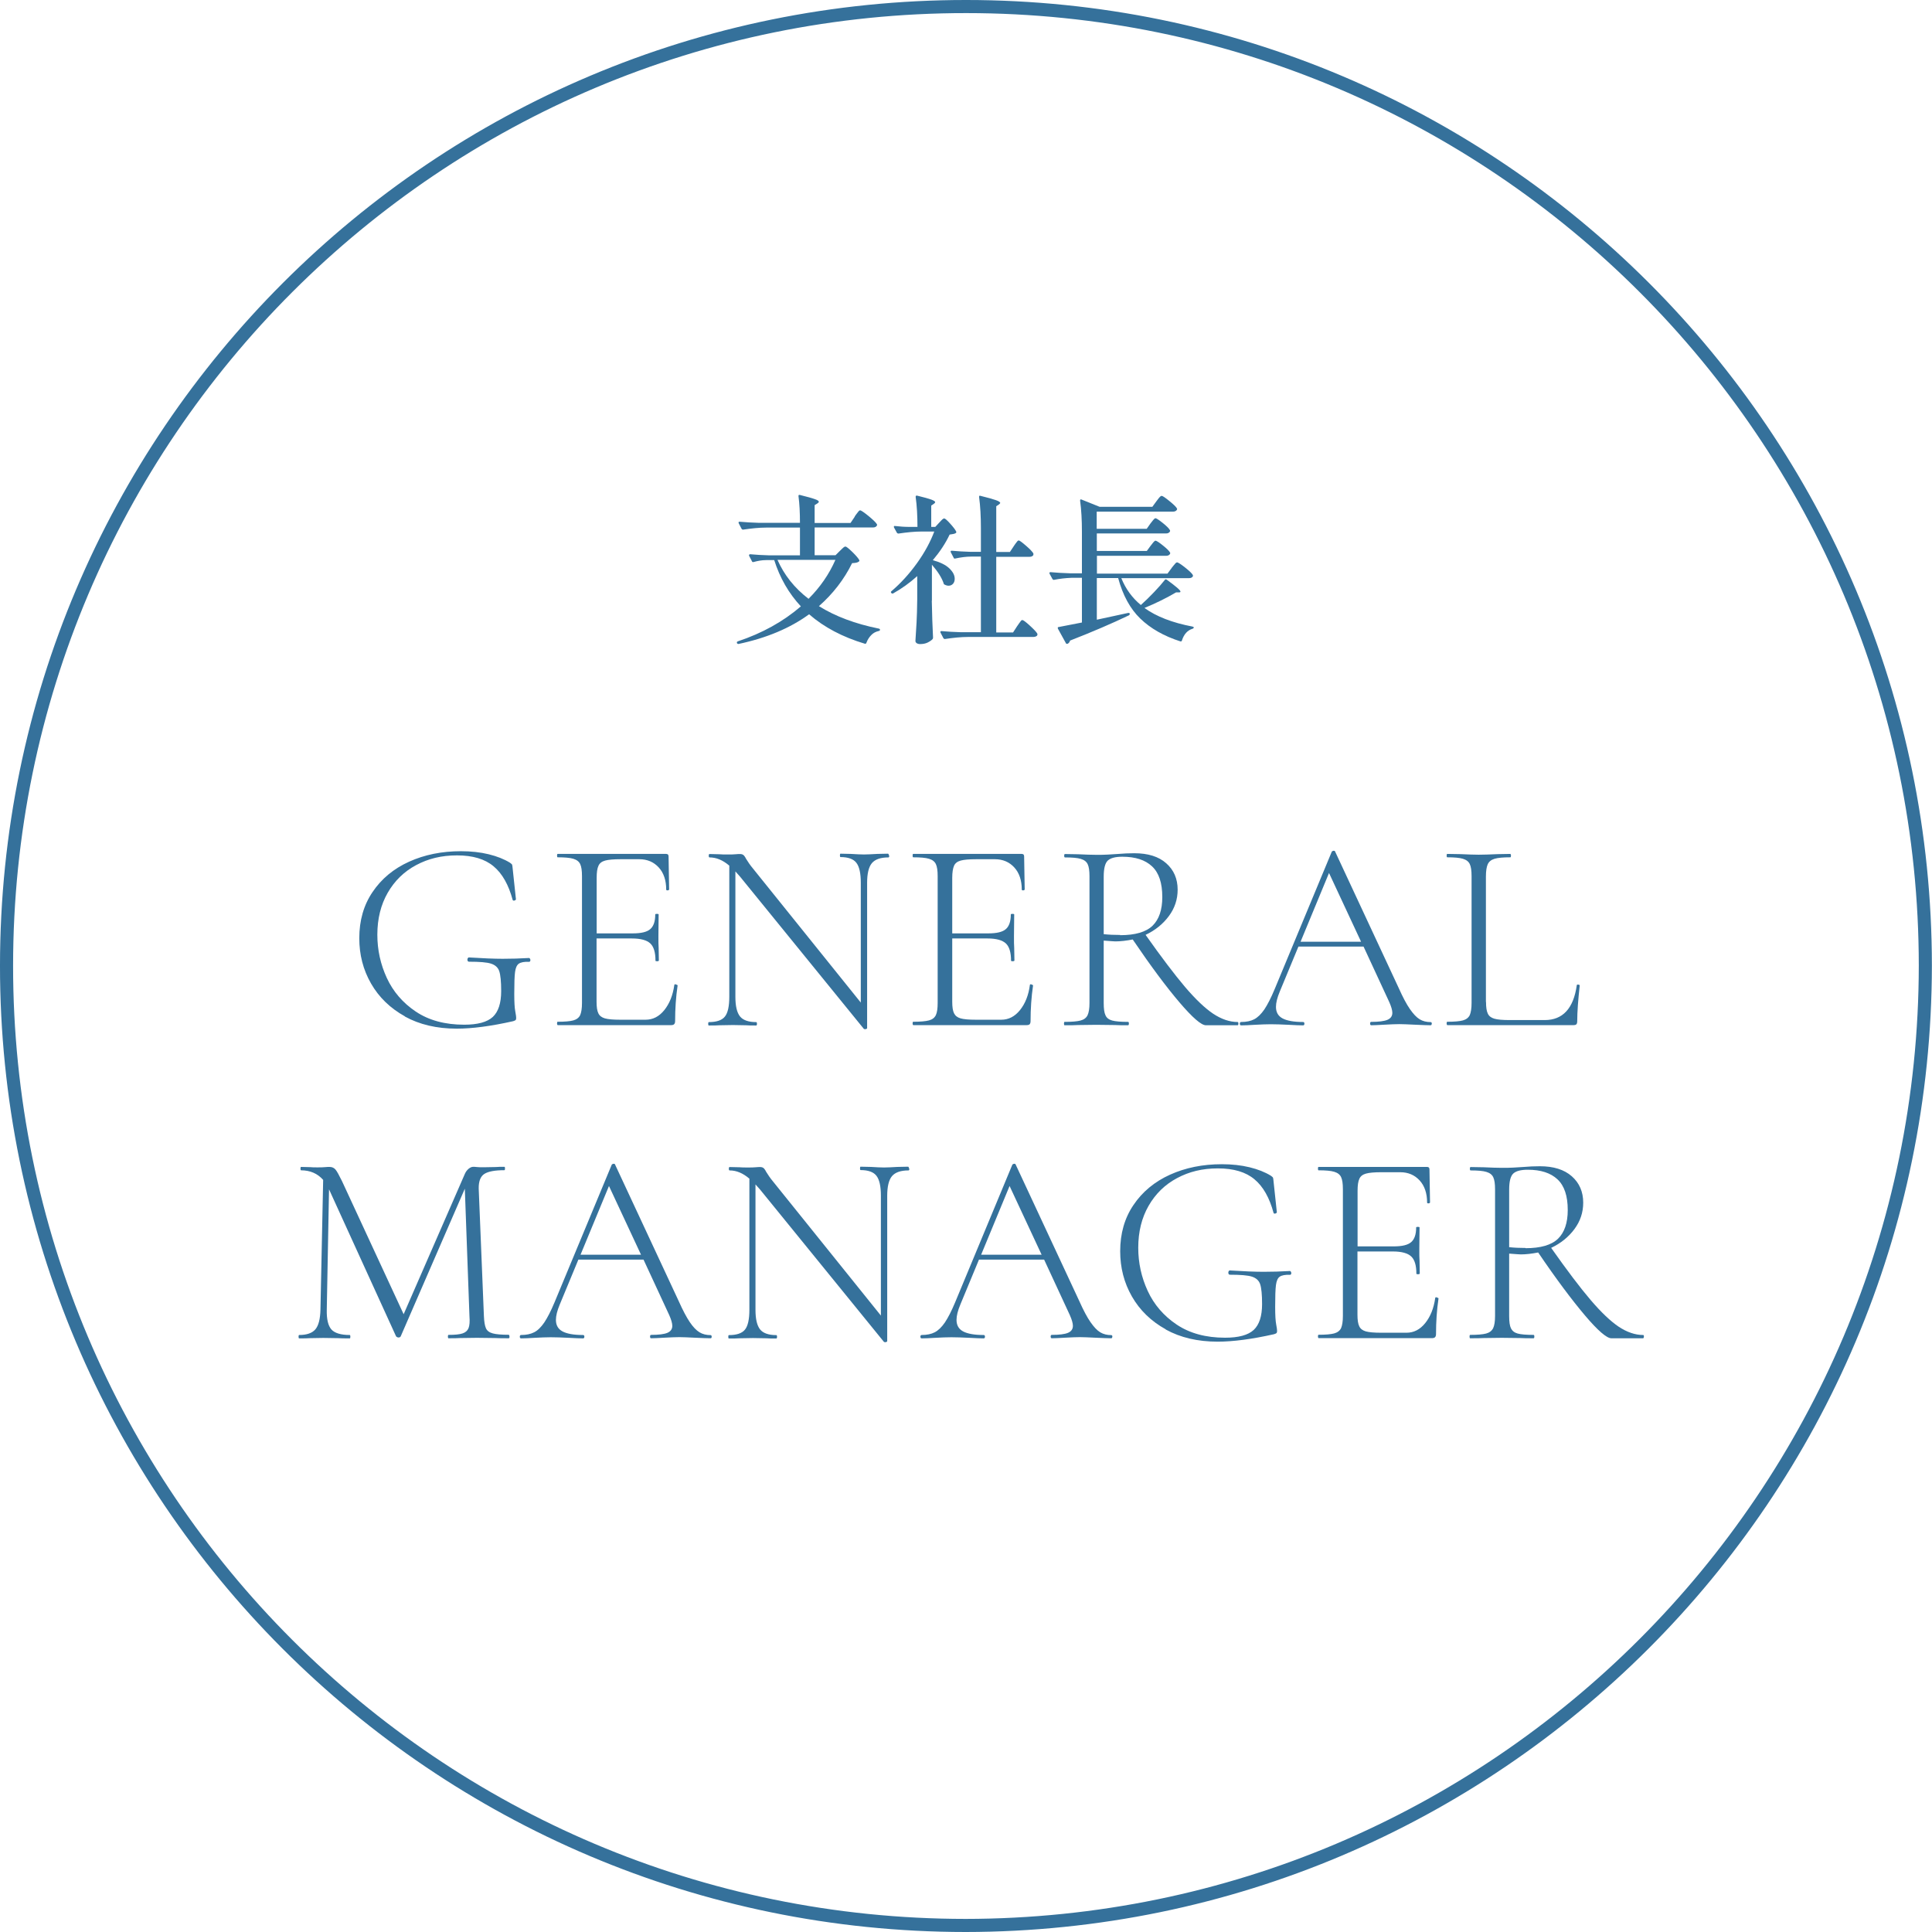
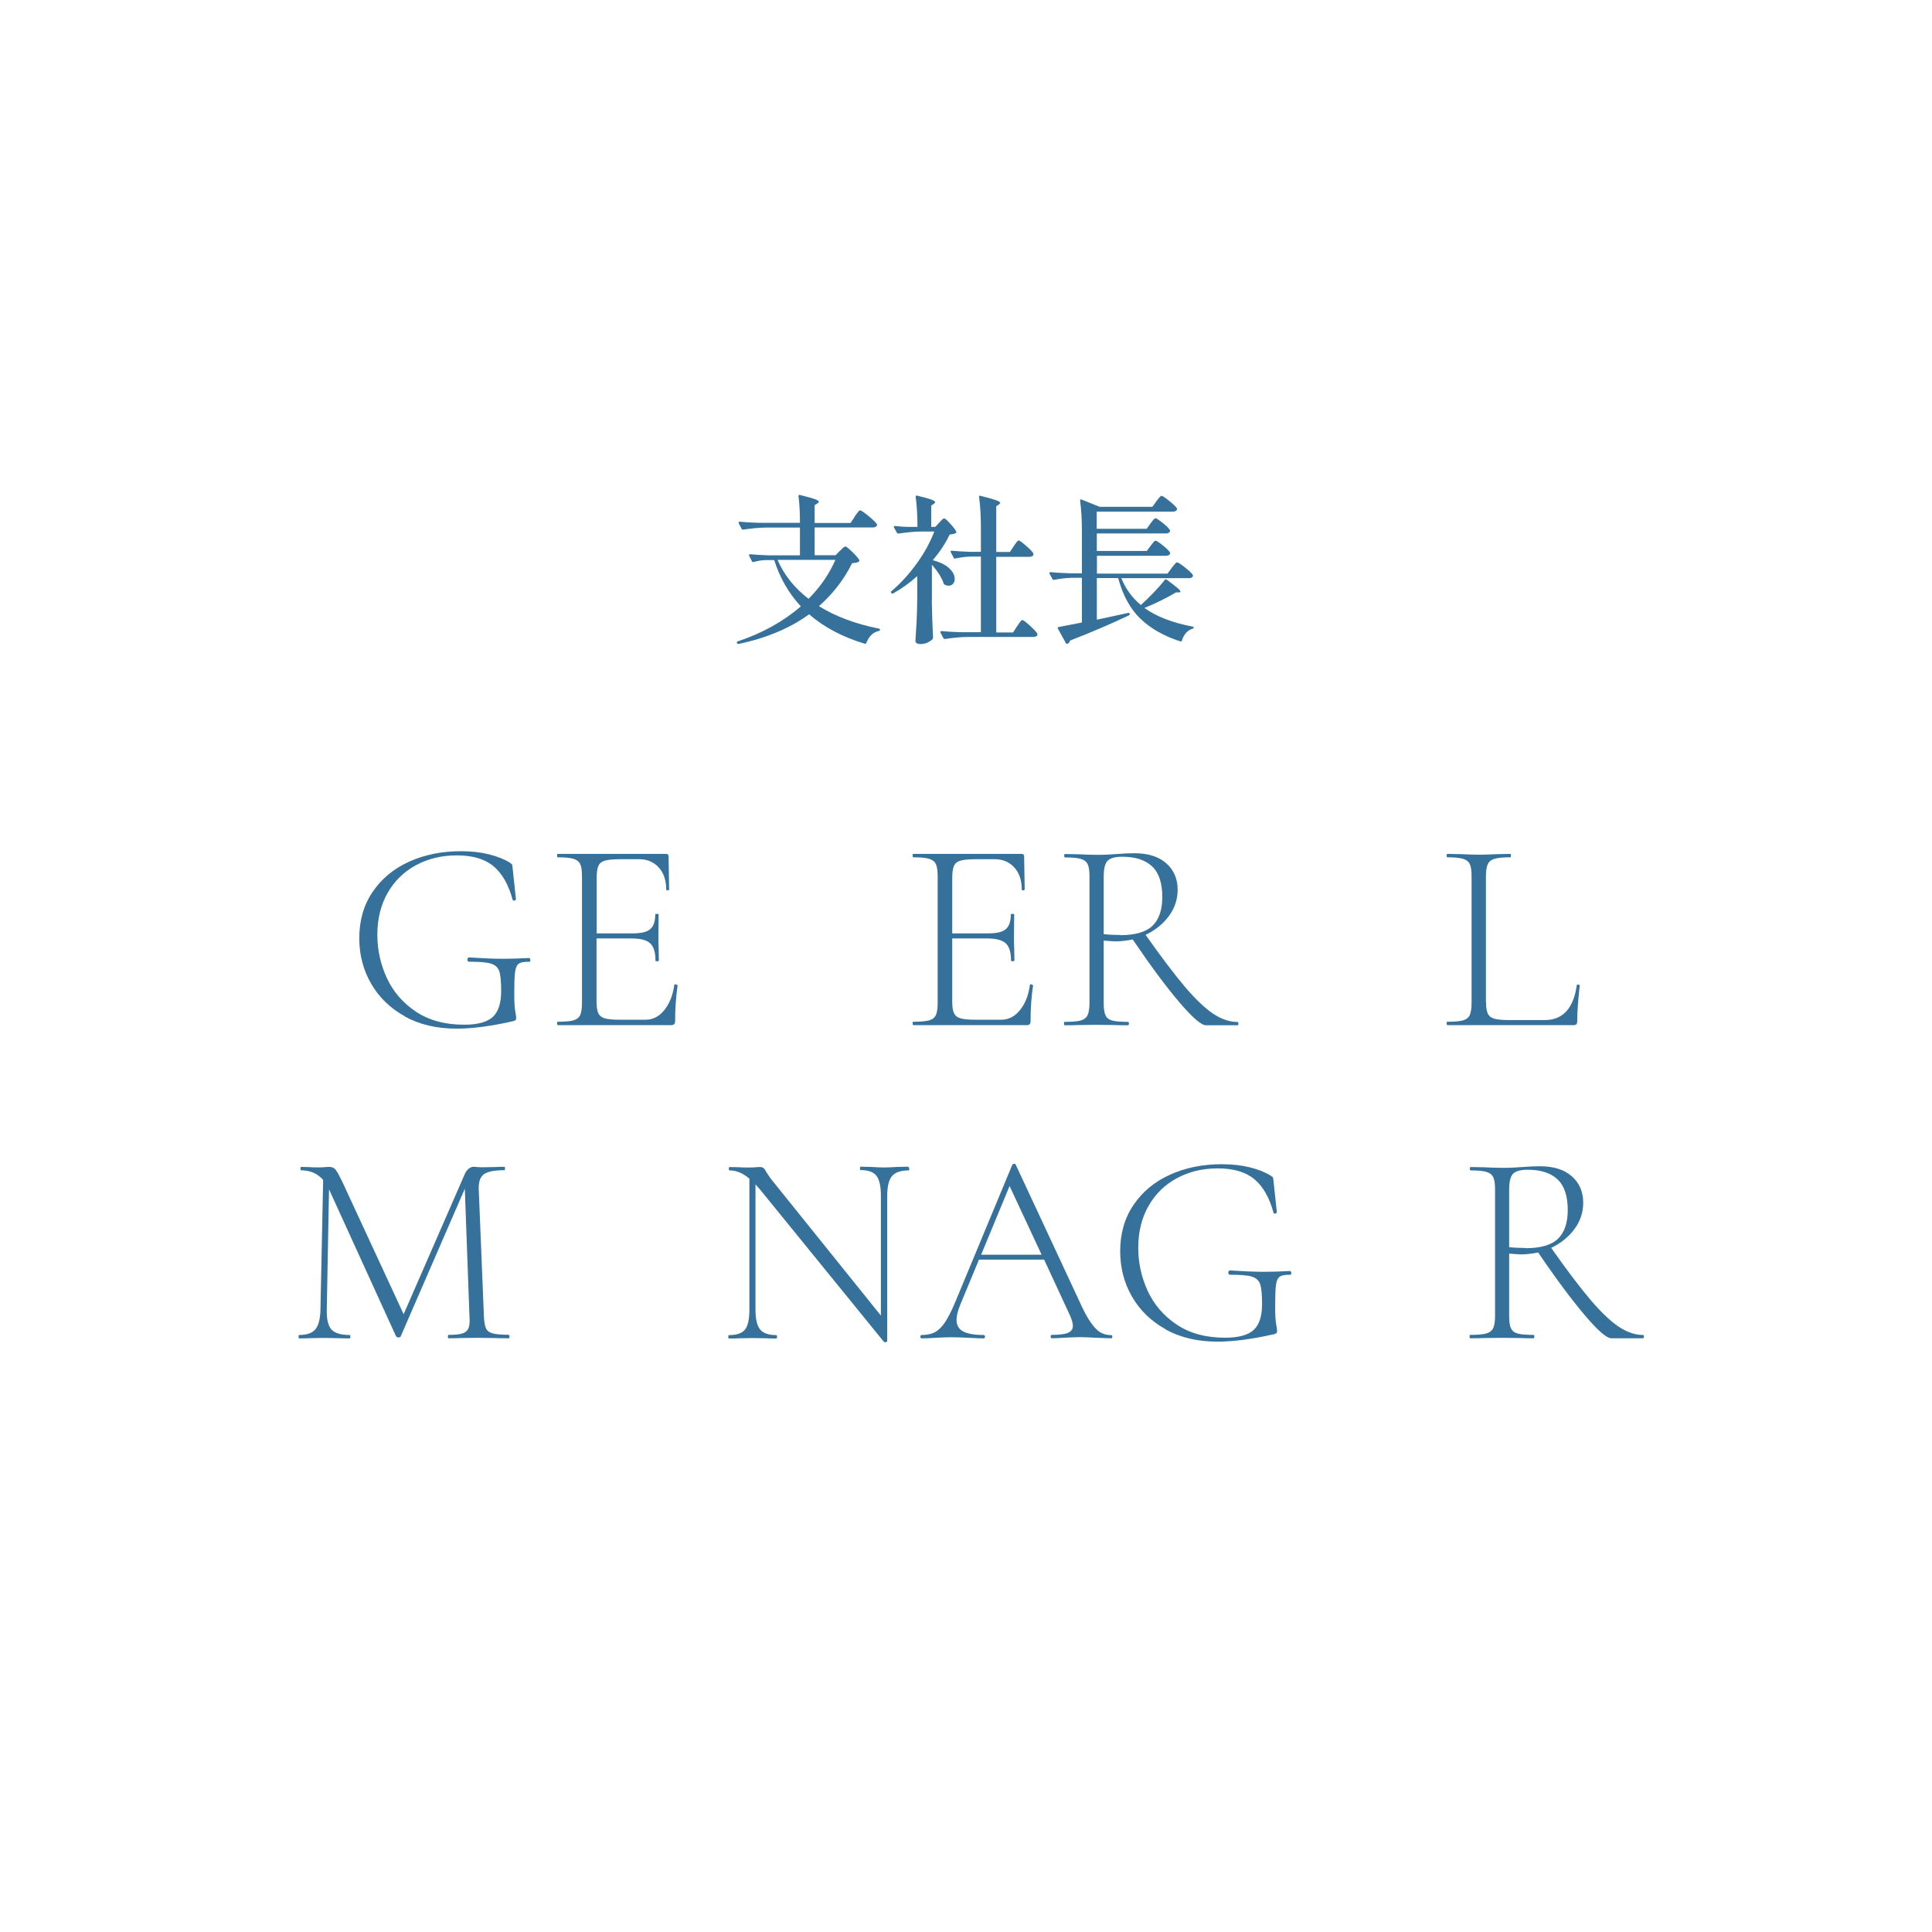
<svg xmlns="http://www.w3.org/2000/svg" id="Layer_2" data-name="Layer 2" viewBox="0 0 171.16 171.16">
  <defs>
    <style>
      .cls-1 {
        fill: none;
        stroke: #35719b;
        stroke-miterlimit: 10;
        stroke-width: 1.16px;
      }

      .cls-2 {
        fill: #35719b;
      }
    </style>
  </defs>
  <g id="_2025改定" data-name="2025改定">
    <g>
-       <path class="cls-1" d="M85.54,170.58c-46.94-.02-84.98-38.09-84.96-85.04C.6,38.6,38.67.56,85.61.58c46.92.02,84.94,38.05,84.96,84.96-.05,46.94-38.09,84.99-85.04,85.04Z" />
      <g>
        <path class="cls-2" d="M35.87,90.04c-1.3-.72-2.3-1.69-3-2.91-.7-1.22-1.04-2.56-1.04-4.01,0-1.57.39-2.94,1.18-4.1.78-1.16,1.86-2.06,3.23-2.68s2.9-.93,4.6-.93c.89,0,1.71.09,2.45.27s1.37.43,1.89.75c.11.08.18.14.19.18.02.04.03.16.05.35l.29,2.72s-.04.08-.13.1c-.09.02-.14,0-.16-.05-.36-1.34-.92-2.34-1.69-2.98-.77-.65-1.85-.97-3.24-.97s-2.55.29-3.62.86c-1.07.57-1.91,1.39-2.52,2.45-.61,1.06-.92,2.3-.92,3.72,0,1.34.28,2.62.84,3.83.56,1.21,1.42,2.21,2.57,2.98s2.58,1.16,4.28,1.16c1.2,0,2.04-.23,2.54-.69.49-.46.74-1.22.74-2.29,0-.84-.06-1.43-.17-1.76-.11-.33-.36-.55-.73-.67s-1.02-.17-1.94-.17c-.1,0-.15-.06-.15-.19,0-.05.01-.09.04-.13.02-.04.05-.06.08-.06,1.25.08,2.25.12,3.01.12s1.5-.02,2.33-.07c.03,0,.06.02.08.06.02.04.04.08.04.11,0,.11-.04.17-.12.17-.42-.02-.72.04-.9.16-.18.12-.29.37-.34.74-.05.37-.07,1.02-.07,1.94,0,.73.03,1.25.09,1.55.06.31.08.5.08.58,0,.1-.02.16-.05.19-.03.03-.1.06-.22.1-1.96.44-3.62.66-5,.66-1.76,0-3.3-.36-4.6-1.08Z" />
        <path class="cls-2" d="M59.88,87.23c.1,0,.15.04.15.08-.15,1.02-.22,2.07-.22,3.15,0,.13-.03.22-.09.28s-.16.08-.3.08h-10.02s-.05-.05-.05-.15.02-.15.05-.15c.63,0,1.1-.04,1.39-.12s.5-.24.61-.47c.1-.23.16-.59.16-1.08v-11.23c0-.49-.05-.84-.16-1.07-.11-.23-.31-.38-.61-.47-.3-.09-.76-.13-1.39-.13-.03,0-.05-.05-.05-.15s.02-.15.05-.15h9.61c.15,0,.22.07.22.22l.05,2.94s-.04.07-.13.07-.13-.02-.13-.07c0-.82-.22-1.48-.66-1.96s-1.01-.73-1.72-.73h-1.67c-.62,0-1.07.04-1.36.12s-.49.23-.59.46c-.11.23-.16.58-.16,1.07v4.92h3.2c.74,0,1.26-.12,1.55-.38.29-.25.44-.68.44-1.3,0-.03.05-.05.15-.05s.15.02.15.05l-.02,1.92c0,.47,0,.82.02,1.04l.02,1.14s-.05.05-.15.05-.15-.02-.15-.05c0-.73-.15-1.24-.46-1.53-.31-.29-.85-.44-1.63-.44h-3.13v5.6c0,.47.05.81.16,1.03.1.22.3.37.58.45s.74.12,1.37.12h2.23c.65,0,1.2-.28,1.66-.85.46-.57.76-1.31.89-2.23,0-.05.05-.07.15-.06Z" />
-         <path class="cls-2" d="M78.78,75.81c0,.1-.03.15-.07.15-.7,0-1.18.17-1.47.51-.28.34-.42.92-.42,1.75v12.88s-.04.06-.12.07c-.08.02-.14,0-.17-.02l-10.97-13.49-.41-.46v11.11c0,.83.14,1.4.41,1.74.27.33.75.5,1.43.5.05,0,.07.05.07.15s-.02.15-.07.15c-.39,0-.69,0-.9-.02l-1.16-.02-1.19.02c-.21.02-.53.02-.95.02-.03,0-.05-.05-.05-.15s.02-.15.05-.15c.69,0,1.17-.16,1.43-.49.26-.32.39-.91.39-1.75v-11.62c-.57-.49-1.15-.73-1.75-.73-.05,0-.07-.05-.07-.15s.02-.15.07-.15l.87.02c.18.02.43.02.75.02.28,0,.5,0,.68-.02.18-.02.32-.02.41-.02.11,0,.21.03.28.08s.16.17.25.35c.18.29.37.57.58.82l9.58,11.91v-10.63c0-.83-.13-1.41-.39-1.75-.26-.34-.73-.51-1.41-.51-.03,0-.05-.05-.05-.15s.02-.15.05-.15l.92.02c.49.03.87.05,1.16.05.28,0,.67-.02,1.19-.05l.95-.02s.07.05.07.15Z" />
        <path class="cls-2" d="M91.37,87.23c.1,0,.15.04.15.08-.15,1.02-.22,2.07-.22,3.15,0,.13-.03.22-.08.28-.06.06-.16.08-.3.08h-10.02s-.05-.05-.05-.15.02-.15.05-.15c.63,0,1.1-.04,1.4-.12s.5-.24.61-.47.16-.59.16-1.08v-11.23c0-.49-.05-.84-.16-1.07s-.31-.38-.61-.47c-.3-.09-.76-.13-1.4-.13-.03,0-.05-.05-.05-.15s.02-.15.05-.15h9.61c.15,0,.22.07.22.22l.05,2.94s-.04.07-.13.07-.13-.02-.13-.07c0-.82-.22-1.48-.66-1.96s-1.01-.73-1.72-.73h-1.67c-.62,0-1.07.04-1.36.12-.29.08-.49.23-.59.46s-.16.58-.16,1.07v4.92h3.2c.74,0,1.26-.12,1.55-.38.29-.25.44-.68.44-1.3,0-.03.05-.05.15-.05s.15.02.15.05l-.02,1.92c0,.47,0,.82.02,1.04l.02,1.14s-.05.05-.15.05-.15-.02-.15-.05c0-.73-.15-1.24-.46-1.53-.31-.29-.85-.44-1.62-.44h-3.13v5.6c0,.47.05.81.16,1.03.11.22.3.37.58.45s.74.12,1.37.12h2.23c.65,0,1.2-.28,1.66-.85.46-.57.76-1.31.88-2.23,0-.05.05-.07.15-.06Z" />
        <path class="cls-2" d="M109.71,90.68c0,.1-.02.15-.07.15h-2.81c-.4,0-1.18-.67-2.34-2.03s-2.54-3.21-4.14-5.57c-.57.11-1.08.17-1.53.17-.06,0-.41-.02-1.04-.07v5.53c0,.5.05.87.16,1.09.1.23.3.38.59.46s.76.12,1.41.12c.05,0,.07.05.07.15s-.03.15-.07.15c-.49,0-.87,0-1.17-.02l-1.65-.02-1.6.02c-.29.02-.7.02-1.21.02-.03,0-.05-.05-.05-.15s.02-.15.05-.15c.65,0,1.12-.04,1.42-.12.3-.08.51-.24.62-.47s.17-.59.17-1.08v-11.23c0-.49-.05-.84-.16-1.07s-.31-.38-.61-.47c-.3-.09-.76-.13-1.4-.13-.05,0-.07-.05-.07-.15s.02-.15.07-.15l1.17.02c.65.03,1.18.05,1.6.05.36,0,.69,0,1.01-.02.32-.02.59-.03.81-.05.58-.05,1.1-.07,1.55-.07,1.21,0,2.16.29,2.83.89.67.59,1.01,1.37,1.01,2.34,0,.86-.26,1.64-.78,2.34-.52.7-1.21,1.26-2.06,1.66,1.39,1.97,2.56,3.51,3.49,4.61.94,1.1,1.77,1.89,2.5,2.38.73.48,1.45.73,2.16.73.05,0,.07.05.07.15ZM99.23,82.85c1.34,0,2.3-.28,2.88-.84.57-.56.86-1.4.86-2.54,0-1.25-.3-2.15-.91-2.72-.61-.57-1.48-.85-2.63-.85-.61,0-1.04.11-1.29.34-.24.23-.36.7-.36,1.43v5.09c.45.05.94.07,1.46.07Z" />
-         <path class="cls-2" d="M126.84,90.68c0,.1-.03.15-.1.15-.29,0-.76-.02-1.41-.05-.62-.03-1.07-.05-1.36-.05-.34,0-.78.02-1.33.05-.52.03-.91.05-1.16.05-.06,0-.1-.05-.1-.15s.03-.15.1-.15c.66,0,1.14-.06,1.43-.18.29-.12.44-.33.44-.62,0-.23-.09-.54-.27-.95l-2.28-4.92h-5.77l-1.65,3.98c-.23.55-.34,1-.34,1.36,0,.47.19.81.58,1.02.39.21,1,.32,1.82.32.08,0,.12.05.12.15s-.04.15-.12.15c-.29,0-.71-.02-1.26-.05-.62-.03-1.15-.05-1.6-.05-.4,0-.88.02-1.43.05-.48.03-.88.05-1.19.05-.08,0-.12-.05-.12-.15s.04-.15.12-.15c.45,0,.84-.08,1.15-.24.31-.16.61-.45.9-.87.28-.42.59-1.02.91-1.79l5.07-12.2s.09-.07.16-.07.12.02.13.07l5.63,12.08c.37.83.7,1.45,1,1.88s.58.73.86.9c.28.17.61.25.98.25.06,0,.1.05.1.15ZM115.22,83.43h5.36l-2.84-6.09-2.52,6.09Z" />
        <path class="cls-2" d="M131.65,88.77c0,.47.05.81.16,1.03.1.22.3.37.58.45.28.08.73.12,1.35.12h3.11c1.6,0,2.55-1.03,2.84-3.08,0-.05.04-.07.13-.06.09,0,.13.04.13.08-.14,1.28-.22,2.33-.22,3.15,0,.13-.02.22-.07.28s-.15.08-.29.08h-11.16s-.05-.05-.05-.15.02-.15.05-.15c.63,0,1.1-.04,1.39-.12s.5-.24.61-.47c.1-.23.16-.59.16-1.08v-11.23c0-.49-.05-.84-.16-1.07-.11-.23-.31-.38-.61-.47-.3-.09-.76-.13-1.39-.13-.03,0-.05-.05-.05-.15s.02-.15.05-.15l1.19.02c.68.03,1.21.05,1.6.05.44,0,1-.02,1.67-.05l1.14-.02s.05.05.05.15-.02.15-.05.15c-.63,0-1.1.04-1.4.13-.3.09-.5.25-.61.49-.1.23-.16.59-.16,1.08v11.11Z" />
        <path class="cls-2" d="M45.14,118.41c0,.1-.03.15-.07.15-.5,0-.9,0-1.19-.02l-1.63-.02-1.5.02c-.24.02-.58.02-1.02.02-.03,0-.05-.05-.05-.15s.02-.15.05-.15c.57,0,.98-.04,1.25-.13s.44-.25.53-.47c.09-.23.12-.58.08-1.07l-.41-11.28-5.68,13.08c-.03.06-.1.1-.19.1-.08,0-.15-.03-.22-.1l-5.92-12.98-.02-.05-.2,10.67c-.02.84.12,1.42.41,1.75.29.32.83.49,1.63.49.03,0,.05.05.05.15s-.02.15-.05.15c-.45,0-.8,0-1.04-.02l-1.31-.02-1.19.02c-.21.02-.53.02-.95.02-.03,0-.05-.05-.05-.15s.02-.15.05-.15c.68,0,1.16-.17,1.44-.5.28-.33.43-.91.45-1.74l.24-11.5c-.5-.57-1.16-.85-1.96-.85-.03,0-.05-.05-.05-.15s.02-.15.05-.15l.82.02c.16.02.37.02.63.02s.48,0,.66-.02c.18-.02.32-.02.41-.02.23,0,.4.08.53.23.13.15.32.5.58,1.03l5.46,11.79,5.43-12.45c.08-.18.19-.32.33-.44.14-.11.27-.17.4-.17.06,0,.17,0,.32.02.15.02.35.02.61.02l1.09-.02c.16-.02.41-.02.75-.02.03,0,.05.05.05.15s-.02.15-.05.15c-.84,0-1.44.11-1.78.33s-.51.65-.5,1.3l.46,11.28c.02.5.08.87.18,1.09.1.23.31.38.61.46.3.08.76.12,1.4.12.05,0,.07.05.07.15Z" />
-         <path class="cls-2" d="M63.05,118.41c0,.1-.03.15-.1.15-.29,0-.76-.02-1.41-.05-.62-.03-1.07-.05-1.36-.05-.34,0-.78.02-1.33.05-.52.03-.91.05-1.16.05-.07,0-.1-.05-.1-.15s.03-.15.1-.15c.66,0,1.14-.06,1.43-.18.29-.12.44-.33.44-.62,0-.23-.09-.54-.27-.95l-2.28-4.92h-5.77l-1.65,3.98c-.23.55-.34,1-.34,1.36,0,.47.19.81.58,1.02s.99.32,1.82.32c.08,0,.12.05.12.15s-.04.15-.12.15c-.29,0-.71-.02-1.26-.05-.62-.03-1.15-.05-1.6-.05-.4,0-.88.02-1.43.05-.49.03-.88.05-1.19.05-.08,0-.12-.05-.12-.15s.04-.15.12-.15c.45,0,.84-.08,1.15-.24.32-.16.61-.45.9-.87.28-.42.59-1.02.91-1.79l5.07-12.2s.08-.07.16-.07.12.02.13.07l5.63,12.08c.37.83.7,1.45.99,1.88s.58.73.86.9.61.25.98.25c.06,0,.1.05.1.15ZM51.43,111.16h5.36l-2.84-6.09-2.52,6.09Z" />
        <path class="cls-2" d="M80.56,103.54c0,.1-.03.15-.07.15-.7,0-1.18.17-1.47.51-.28.34-.42.92-.42,1.75v12.88s-.04.06-.12.07c-.08.02-.14,0-.17-.02l-10.97-13.49-.41-.46v11.11c0,.83.14,1.4.41,1.74.27.33.75.5,1.43.5.05,0,.07.05.07.15s-.02.15-.07.15c-.39,0-.69,0-.9-.02l-1.16-.02-1.19.02c-.21.02-.53.02-.95.02-.03,0-.05-.05-.05-.15s.02-.15.05-.15c.69,0,1.17-.16,1.43-.49.26-.32.39-.91.39-1.75v-11.62c-.57-.49-1.15-.73-1.75-.73-.05,0-.07-.05-.07-.15s.02-.15.07-.15l.87.02c.18.02.43.02.75.02.28,0,.5,0,.68-.02.18-.02.32-.02.41-.02.11,0,.21.03.28.08s.16.17.25.35c.18.29.37.57.58.82l9.58,11.91v-10.63c0-.83-.13-1.41-.39-1.75-.26-.34-.73-.51-1.41-.51-.03,0-.05-.05-.05-.15s.02-.15.05-.15l.92.02c.49.03.87.05,1.16.05.28,0,.67-.02,1.19-.05l.95-.02s.07.05.07.15Z" />
        <path class="cls-2" d="M98.54,118.41c0,.1-.03.15-.1.15-.29,0-.76-.02-1.41-.05-.62-.03-1.07-.05-1.36-.05-.34,0-.78.02-1.33.05-.52.03-.91.05-1.16.05-.06,0-.1-.05-.1-.15s.03-.15.1-.15c.66,0,1.14-.06,1.43-.18.29-.12.44-.33.44-.62,0-.23-.09-.54-.27-.95l-2.28-4.92h-5.77l-1.65,3.98c-.23.55-.34,1-.34,1.36,0,.47.19.81.58,1.02.39.21,1,.32,1.82.32.08,0,.12.05.12.15s-.04.15-.12.15c-.29,0-.71-.02-1.26-.05-.62-.03-1.15-.05-1.6-.05-.4,0-.88.02-1.43.05-.48.03-.88.05-1.19.05-.08,0-.12-.05-.12-.15s.04-.15.12-.15c.45,0,.84-.08,1.15-.24.31-.16.61-.45.9-.87.28-.42.59-1.02.91-1.79l5.07-12.2s.09-.07.16-.07.12.02.13.07l5.63,12.08c.37.83.7,1.45,1,1.88s.58.73.86.9c.28.17.61.25.98.25.06,0,.1.05.1.15ZM86.92,111.16h5.36l-2.84-6.09-2.52,6.09Z" />
        <path class="cls-2" d="M103.28,117.77c-1.3-.72-2.3-1.69-3-2.91-.7-1.22-1.04-2.56-1.04-4.01,0-1.57.39-2.94,1.18-4.1.78-1.16,1.86-2.06,3.23-2.68s2.9-.93,4.6-.93c.89,0,1.71.09,2.45.27s1.37.43,1.89.75c.11.08.18.14.19.18.02.04.03.16.05.35l.29,2.72s-.04.08-.13.1c-.09.02-.14,0-.16-.05-.36-1.34-.92-2.34-1.69-2.98-.77-.65-1.85-.97-3.24-.97s-2.55.29-3.62.86c-1.07.57-1.91,1.39-2.52,2.45-.61,1.06-.92,2.3-.92,3.72,0,1.34.28,2.62.84,3.83.56,1.21,1.42,2.21,2.57,2.98s2.58,1.16,4.28,1.16c1.2,0,2.04-.23,2.54-.69.49-.46.74-1.22.74-2.29,0-.84-.06-1.43-.17-1.76-.11-.33-.36-.55-.73-.67s-1.02-.17-1.94-.17c-.1,0-.15-.06-.15-.19,0-.05.01-.09.04-.13.02-.04.05-.06.08-.06,1.25.08,2.25.12,3.01.12s1.5-.02,2.33-.07c.03,0,.06.02.08.06.02.04.04.08.04.11,0,.11-.04.17-.12.17-.42-.02-.72.04-.9.16-.18.12-.29.37-.34.74-.05.37-.07,1.02-.07,1.94,0,.73.03,1.25.09,1.55.06.31.08.5.08.58,0,.1-.02.16-.05.19-.03.03-.1.06-.22.1-1.96.44-3.62.66-5,.66-1.76,0-3.3-.36-4.6-1.08Z" />
-         <path class="cls-2" d="M127.29,114.96c.1,0,.15.04.15.08-.15,1.02-.22,2.07-.22,3.15,0,.13-.03.22-.09.28s-.16.08-.3.08h-10.02s-.05-.05-.05-.15.02-.15.05-.15c.63,0,1.1-.04,1.39-.12s.5-.24.61-.47c.1-.23.16-.59.16-1.08v-11.23c0-.49-.05-.84-.16-1.07-.11-.23-.31-.38-.61-.47-.3-.09-.76-.13-1.39-.13-.03,0-.05-.05-.05-.15s.02-.15.05-.15h9.61c.15,0,.22.07.22.22l.05,2.94s-.04.07-.13.07-.13-.02-.13-.07c0-.82-.22-1.48-.66-1.96s-1.01-.73-1.72-.73h-1.67c-.62,0-1.07.04-1.36.12s-.49.23-.59.46c-.11.23-.16.58-.16,1.07v4.92h3.2c.74,0,1.26-.12,1.55-.38.29-.25.44-.68.44-1.3,0-.03.05-.05.15-.05s.15.02.15.05l-.02,1.92c0,.47,0,.82.02,1.04l.02,1.14s-.05.05-.15.05-.15-.02-.15-.05c0-.73-.15-1.24-.46-1.53-.31-.29-.85-.44-1.63-.44h-3.13v5.6c0,.47.05.81.16,1.03.1.22.3.37.58.45s.74.12,1.37.12h2.23c.65,0,1.2-.28,1.66-.85.46-.57.76-1.31.89-2.23,0-.05.05-.07.15-.06Z" />
        <path class="cls-2" d="M145.63,118.41c0,.1-.02.15-.07.15h-2.81c-.4,0-1.19-.67-2.34-2.03s-2.54-3.21-4.14-5.57c-.57.11-1.08.17-1.53.17-.07,0-.41-.02-1.04-.07v5.53c0,.5.05.87.16,1.09s.3.38.59.46.76.12,1.41.12c.05,0,.07.05.07.15s-.02.15-.07.15c-.49,0-.87,0-1.16-.02l-1.65-.02-1.6.02c-.29.02-.7.02-1.21.02-.03,0-.05-.05-.05-.15s.02-.15.05-.15c.65,0,1.12-.04,1.42-.12.3-.08.5-.24.62-.47.11-.23.17-.59.17-1.08v-11.23c0-.49-.05-.84-.16-1.07-.11-.23-.31-.38-.61-.47-.3-.09-.76-.13-1.39-.13-.05,0-.07-.05-.07-.15s.02-.15.07-.15l1.16.02c.65.03,1.18.05,1.6.05.36,0,.69,0,1.01-.02.32-.02.59-.03.81-.05.58-.05,1.1-.07,1.55-.07,1.21,0,2.15.29,2.83.89.67.59,1.01,1.37,1.01,2.34,0,.86-.26,1.64-.78,2.34-.52.7-1.21,1.26-2.06,1.66,1.39,1.97,2.55,3.51,3.49,4.61.94,1.1,1.77,1.89,2.5,2.38.73.48,1.45.73,2.16.73.05,0,.07.05.07.15ZM135.15,110.58c1.34,0,2.3-.28,2.88-.84.57-.56.86-1.4.86-2.54,0-1.25-.3-2.15-.91-2.72-.61-.57-1.48-.85-2.63-.85-.62,0-1.04.11-1.29.34-.24.23-.36.7-.36,1.43v5.09c.45.05.94.07,1.46.07Z" />
      </g>
      <g>
        <path class="cls-2" d="M75.72,45.76c.04-.06.09-.14.17-.24.08-.1.14-.18.18-.23.05-.05.09-.08.13-.08.08,0,.33.17.74.5.41.34.65.57.74.72.03.05.03.09,0,.14-.06.1-.17.16-.34.16h-5.17v2.46h1.85l.38-.38s.13-.13.24-.23c.11-.11.2-.16.26-.16.08,0,.28.16.61.48.33.32.53.56.61.71.03.05.02.09-.03.14-.07.05-.14.08-.23.1-.08.02-.21.03-.37.04-.71,1.44-1.69,2.71-2.94,3.81,1.46.91,3.23,1.57,5.31,1.99.07.02.1.05.1.1,0,.07-.04.1-.11.11-.26.06-.48.17-.66.36-.18.18-.33.41-.43.68-.02.08-.07.1-.14.09-1.97-.59-3.62-1.46-4.94-2.61-1.67,1.22-3.75,2.1-6.25,2.63h-.04s-.06-.01-.1-.07c0,0-.01-.03-.01-.06,0-.05.03-.08.08-.1,2.16-.72,4.02-1.75,5.59-3.1-1.07-1.15-1.86-2.52-2.36-4.1h-.71c-.38,0-.75.07-1.12.17-.08.02-.12,0-.14-.06l-.26-.5v-.06s.02-.07.09-.07c.51.05,1.08.08,1.72.1h2.7v-2.46h-3c-.61,0-1.28.07-2.03.18h-.04s-.07-.02-.1-.07l-.26-.5s-.01-.03-.01-.06c0-.05.03-.07.1-.07.52.05,1.1.08,1.73.1h3.61c0-.91-.04-1.69-.13-2.36v-.03c0-.08.04-.1.13-.08.64.16,1.08.28,1.32.37.24.08.35.16.35.23,0,.05-.04.09-.11.14l-.26.16v1.58h3.18l.37-.55ZM68.88,49.6c.59,1.34,1.5,2.49,2.75,3.45,1.02-1.02,1.82-2.17,2.38-3.45h-5.14Z" />
        <path class="cls-2" d="M82.55,53.23c.02,1.18.06,2.27.11,3.25,0,.06-.01.1-.04.14-.1.11-.25.21-.45.31-.19.09-.41.13-.66.13-.12,0-.22-.03-.3-.08-.08-.06-.11-.12-.11-.2.04-.56.07-1.1.1-1.63s.05-1.21.06-2.07v-2.04c-.67.6-1.38,1.11-2.13,1.53-.06.03-.11.02-.16-.03-.06-.06-.06-.11,0-.16.82-.7,1.58-1.53,2.27-2.49.69-.96,1.19-1.9,1.53-2.8h-1.14c-.61,0-1.28.07-2.03.18h-.03s-.08-.02-.11-.07l-.26-.47s-.01-.04-.01-.07c0-.05.03-.07.1-.06.43.05.86.08,1.31.08h.68c0-.99-.05-1.88-.16-2.66,0-.09.04-.13.13-.11.62.15,1.04.27,1.26.35.23.09.34.16.34.23,0,.04-.04.08-.11.14l-.24.16v1.89h.36l.34-.37s.11-.11.21-.22c.1-.11.19-.16.24-.16.08,0,.25.15.53.46.27.3.45.53.53.7.03.06.01.1-.04.14-.09.06-.28.1-.54.13-.36.77-.86,1.52-1.49,2.27.66.18,1.15.42,1.47.73.32.31.47.61.47.92,0,.18-.05.33-.15.44-.1.11-.23.17-.39.17-.11,0-.23-.03-.36-.1-.05-.02-.08-.06-.08-.11-.17-.5-.52-1.05-1.04-1.65v3.19ZM89.8,48.4c.04-.06.09-.13.16-.23.07-.1.13-.17.17-.22.04-.05.08-.07.12-.07.08,0,.29.16.65.47.36.31.57.54.65.68,0,.05,0,.09,0,.14-.06.1-.17.16-.34.16h-2.95v6.7h1.49l.35-.54c.05-.07.11-.15.18-.26.07-.1.13-.18.17-.23.04-.05.08-.07.12-.07.08,0,.3.16.66.49.36.33.59.57.67.72,0,.02.01.04.01.07,0,.07-.04.12-.11.16-.07.04-.16.06-.26.06h-5.79c-.61,0-1.28.07-2.03.18h-.04s-.07-.02-.1-.07l-.26-.5s-.01-.03-.01-.06c0-.05.03-.07.1-.07.52.05,1.1.08,1.73.1h1.76v-6.7h-.84c-.48,0-.96.07-1.43.17-.08.02-.12,0-.14-.06l-.26-.5s-.01-.03-.01-.06c0-.05.03-.07.1-.07.51.05,1.07.08,1.69.1h.89v-2.09c0-1.04-.05-1.96-.16-2.77v-.03c0-.08.04-.1.13-.07.65.16,1.11.29,1.36.38.25.09.38.17.38.25,0,.03-.04.07-.11.13l-.24.16v4.05h1.21l.34-.51Z" />
        <path class="cls-2" d="M103.8,50.31s.09-.12.17-.21.14-.17.18-.21.09-.07.13-.07c.08,0,.32.15.7.45.38.3.61.52.69.66.02.04.02.08.01.13-.06.1-.17.16-.35.16h-5.99c.39.96.97,1.75,1.73,2.38.39-.35.78-.73,1.17-1.14.39-.41.71-.77.96-1.09.04-.06.09-.06.17-.01.8.58,1.21.93,1.21,1.05,0,.05-.04.07-.13.07h-.26c-.85.5-1.78.96-2.8,1.38,1.05.76,2.47,1.31,4.26,1.65.08.02.11.05.11.08,0,.05-.04.08-.1.11-.45.13-.77.48-.95,1.04-.02.08-.07.1-.14.08-1.47-.47-2.65-1.15-3.55-2.02-.9-.87-1.55-2.07-1.96-3.59h-1.89v3.69l2.78-.6h.03c.06,0,.09.02.11.07v.03s-.02.08-.07.11c-1.52.73-3.27,1.48-5.22,2.24-.03.12-.1.22-.21.28,0,0-.03.01-.06.01-.06,0-.09-.02-.1-.06l-.71-1.29s-.01-.04-.01-.07c0-.05.03-.07.08-.07.41-.08,1.09-.21,2.06-.4v-3.96h-.92c-.54.02-1.06.08-1.55.18h-.04s-.07-.02-.1-.07l-.26-.48s-.01-.03-.01-.06c0-.05.04-.07.11-.07.51.05,1.08.08,1.72.1h1.05v-3.68c0-1.03-.05-1.95-.16-2.75v-.03s0-.06.03-.08c.02-.01.05-.01.08,0l1.62.65h4.67l.35-.48c.05-.07.1-.14.16-.21.06-.08.11-.14.17-.2.06-.06.1-.08.14-.08.09,0,.31.15.68.45.37.3.59.51.67.65.03.05.03.09,0,.14-.06.1-.18.16-.36.16h-6.74v1.52h4.43l.33-.47c.05-.06.1-.12.15-.19.05-.07.1-.13.16-.19.05-.06.1-.09.13-.09.08,0,.3.14.65.42s.56.49.63.63c.03.05.03.09,0,.14-.06.1-.17.16-.34.16h-6.13v1.55h4.43l.33-.45c.05-.06.1-.12.15-.19.05-.07.1-.13.16-.19.05-.06.1-.08.13-.08.08,0,.3.14.65.42s.56.49.63.62c.03.05.03.09,0,.14-.06.1-.17.16-.34.16h-6.13v1.58h6.25l.37-.5Z" />
      </g>
    </g>
  </g>
</svg>